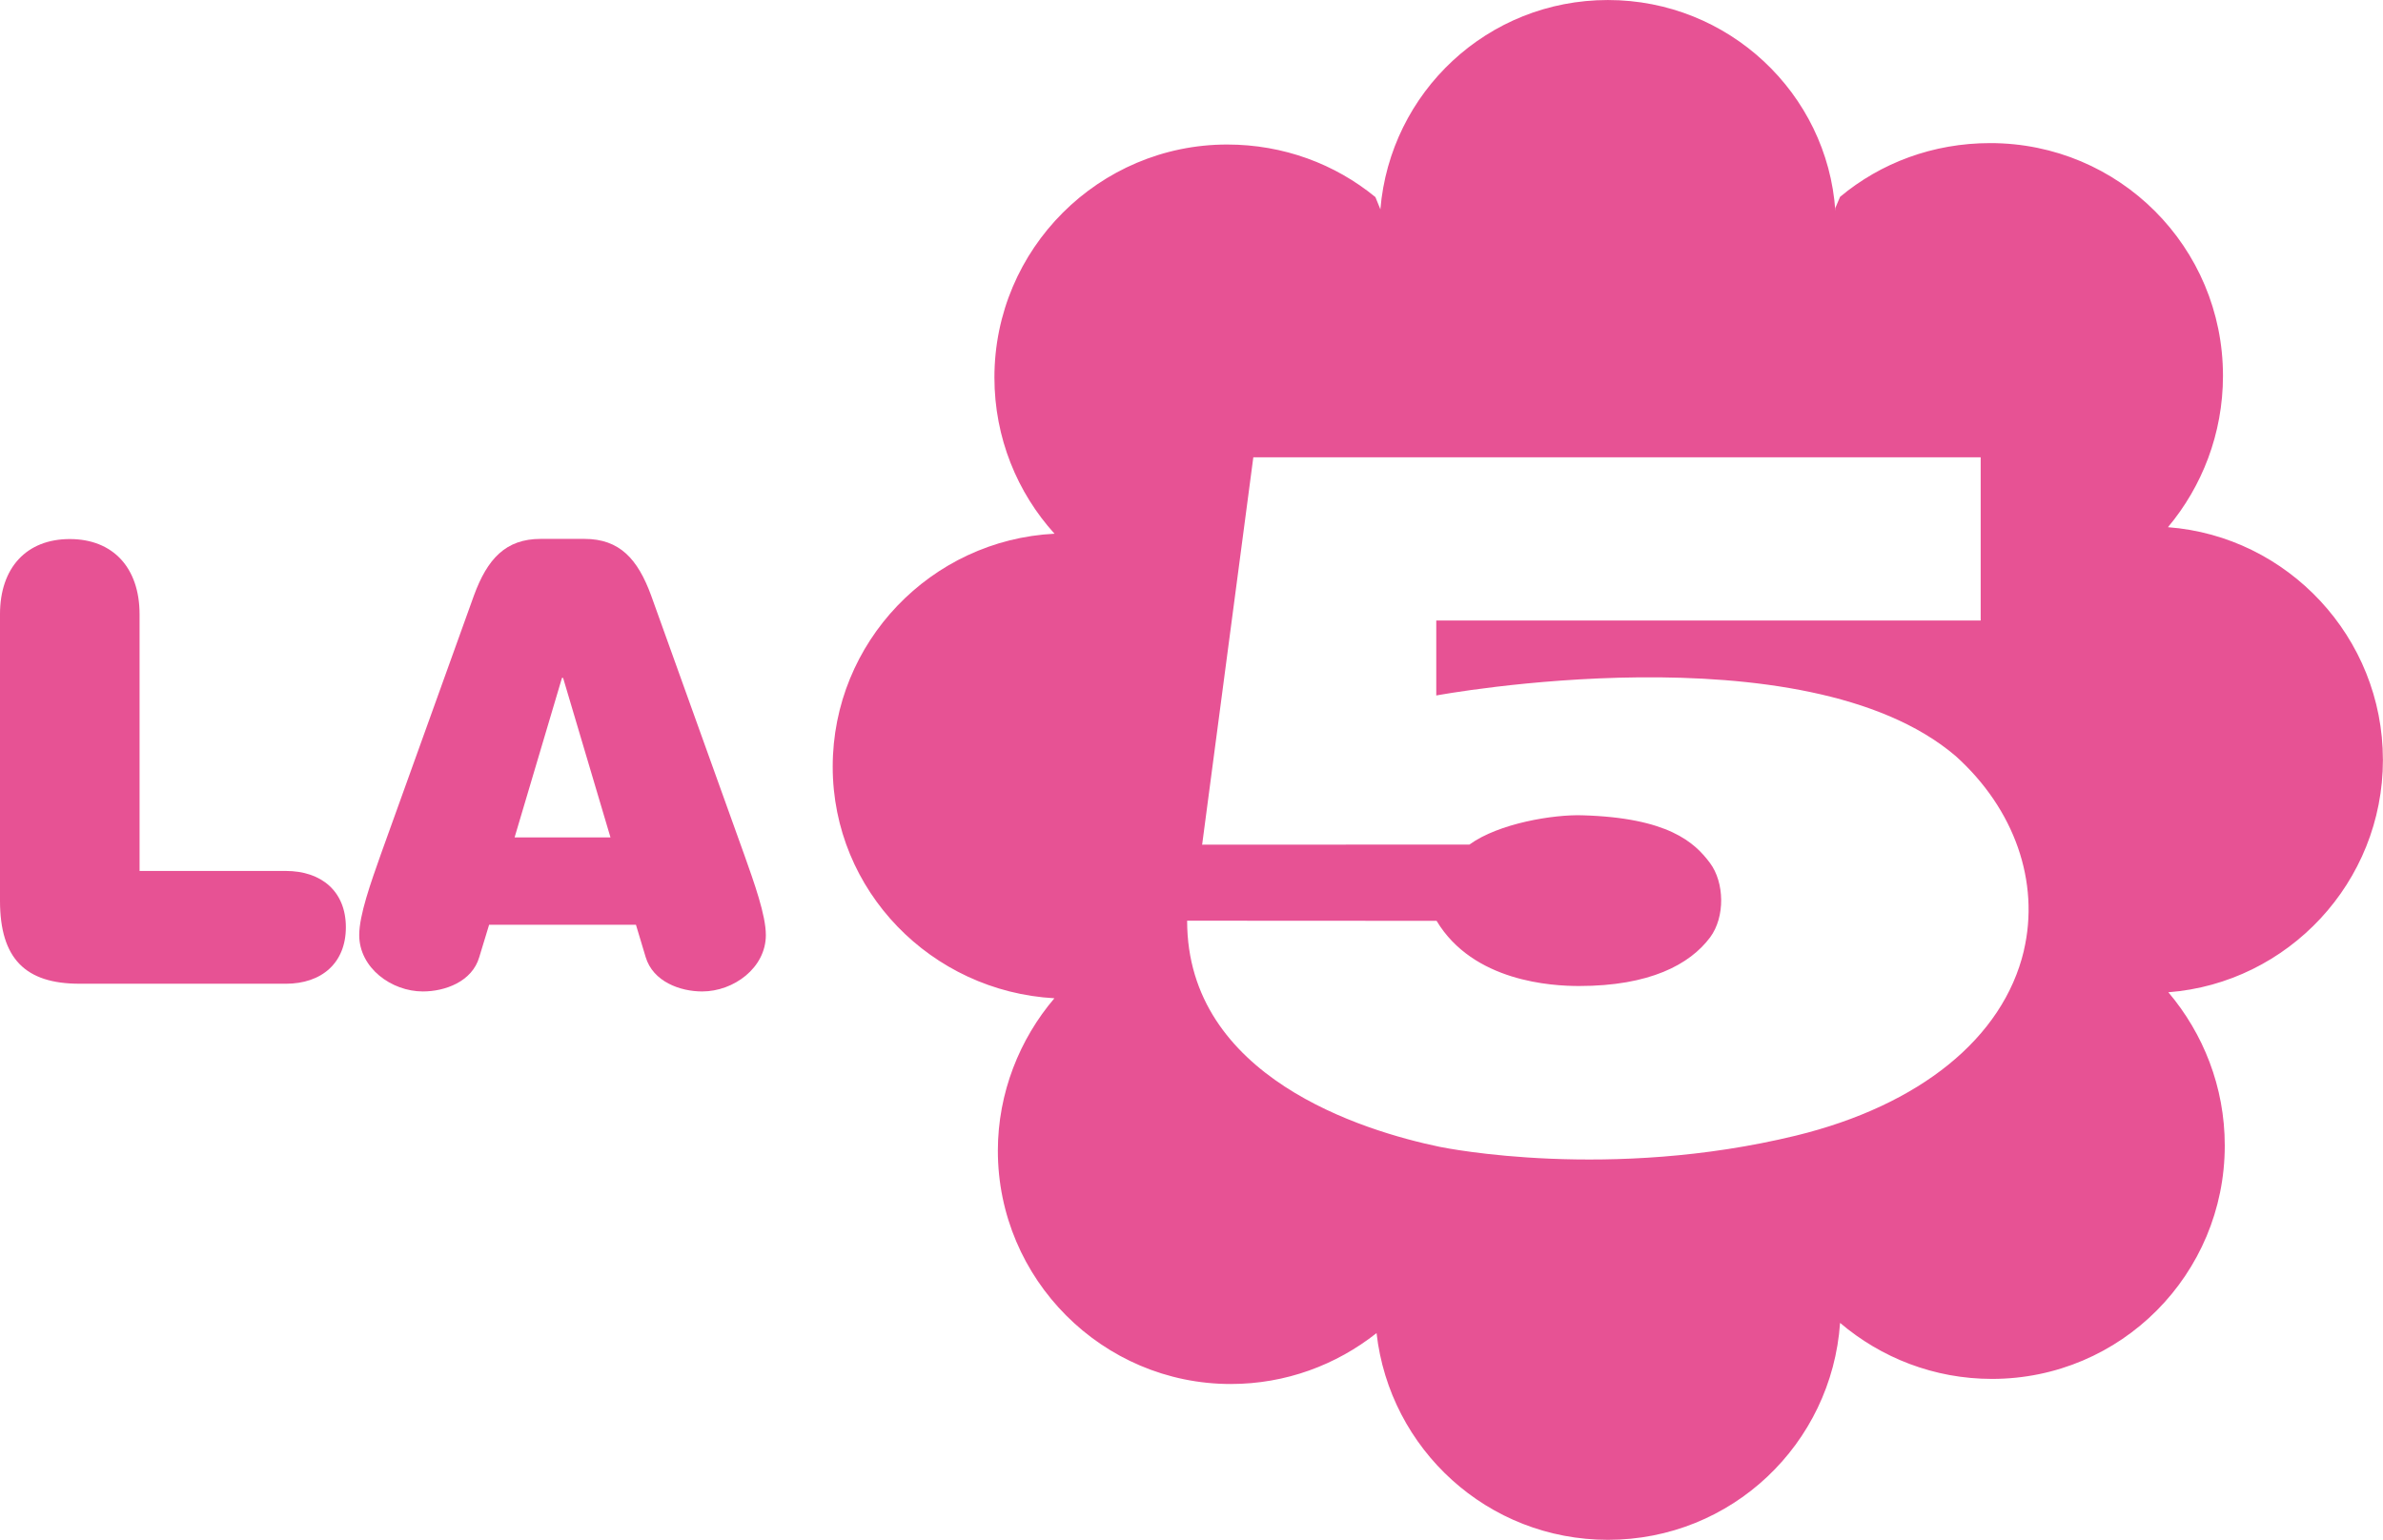
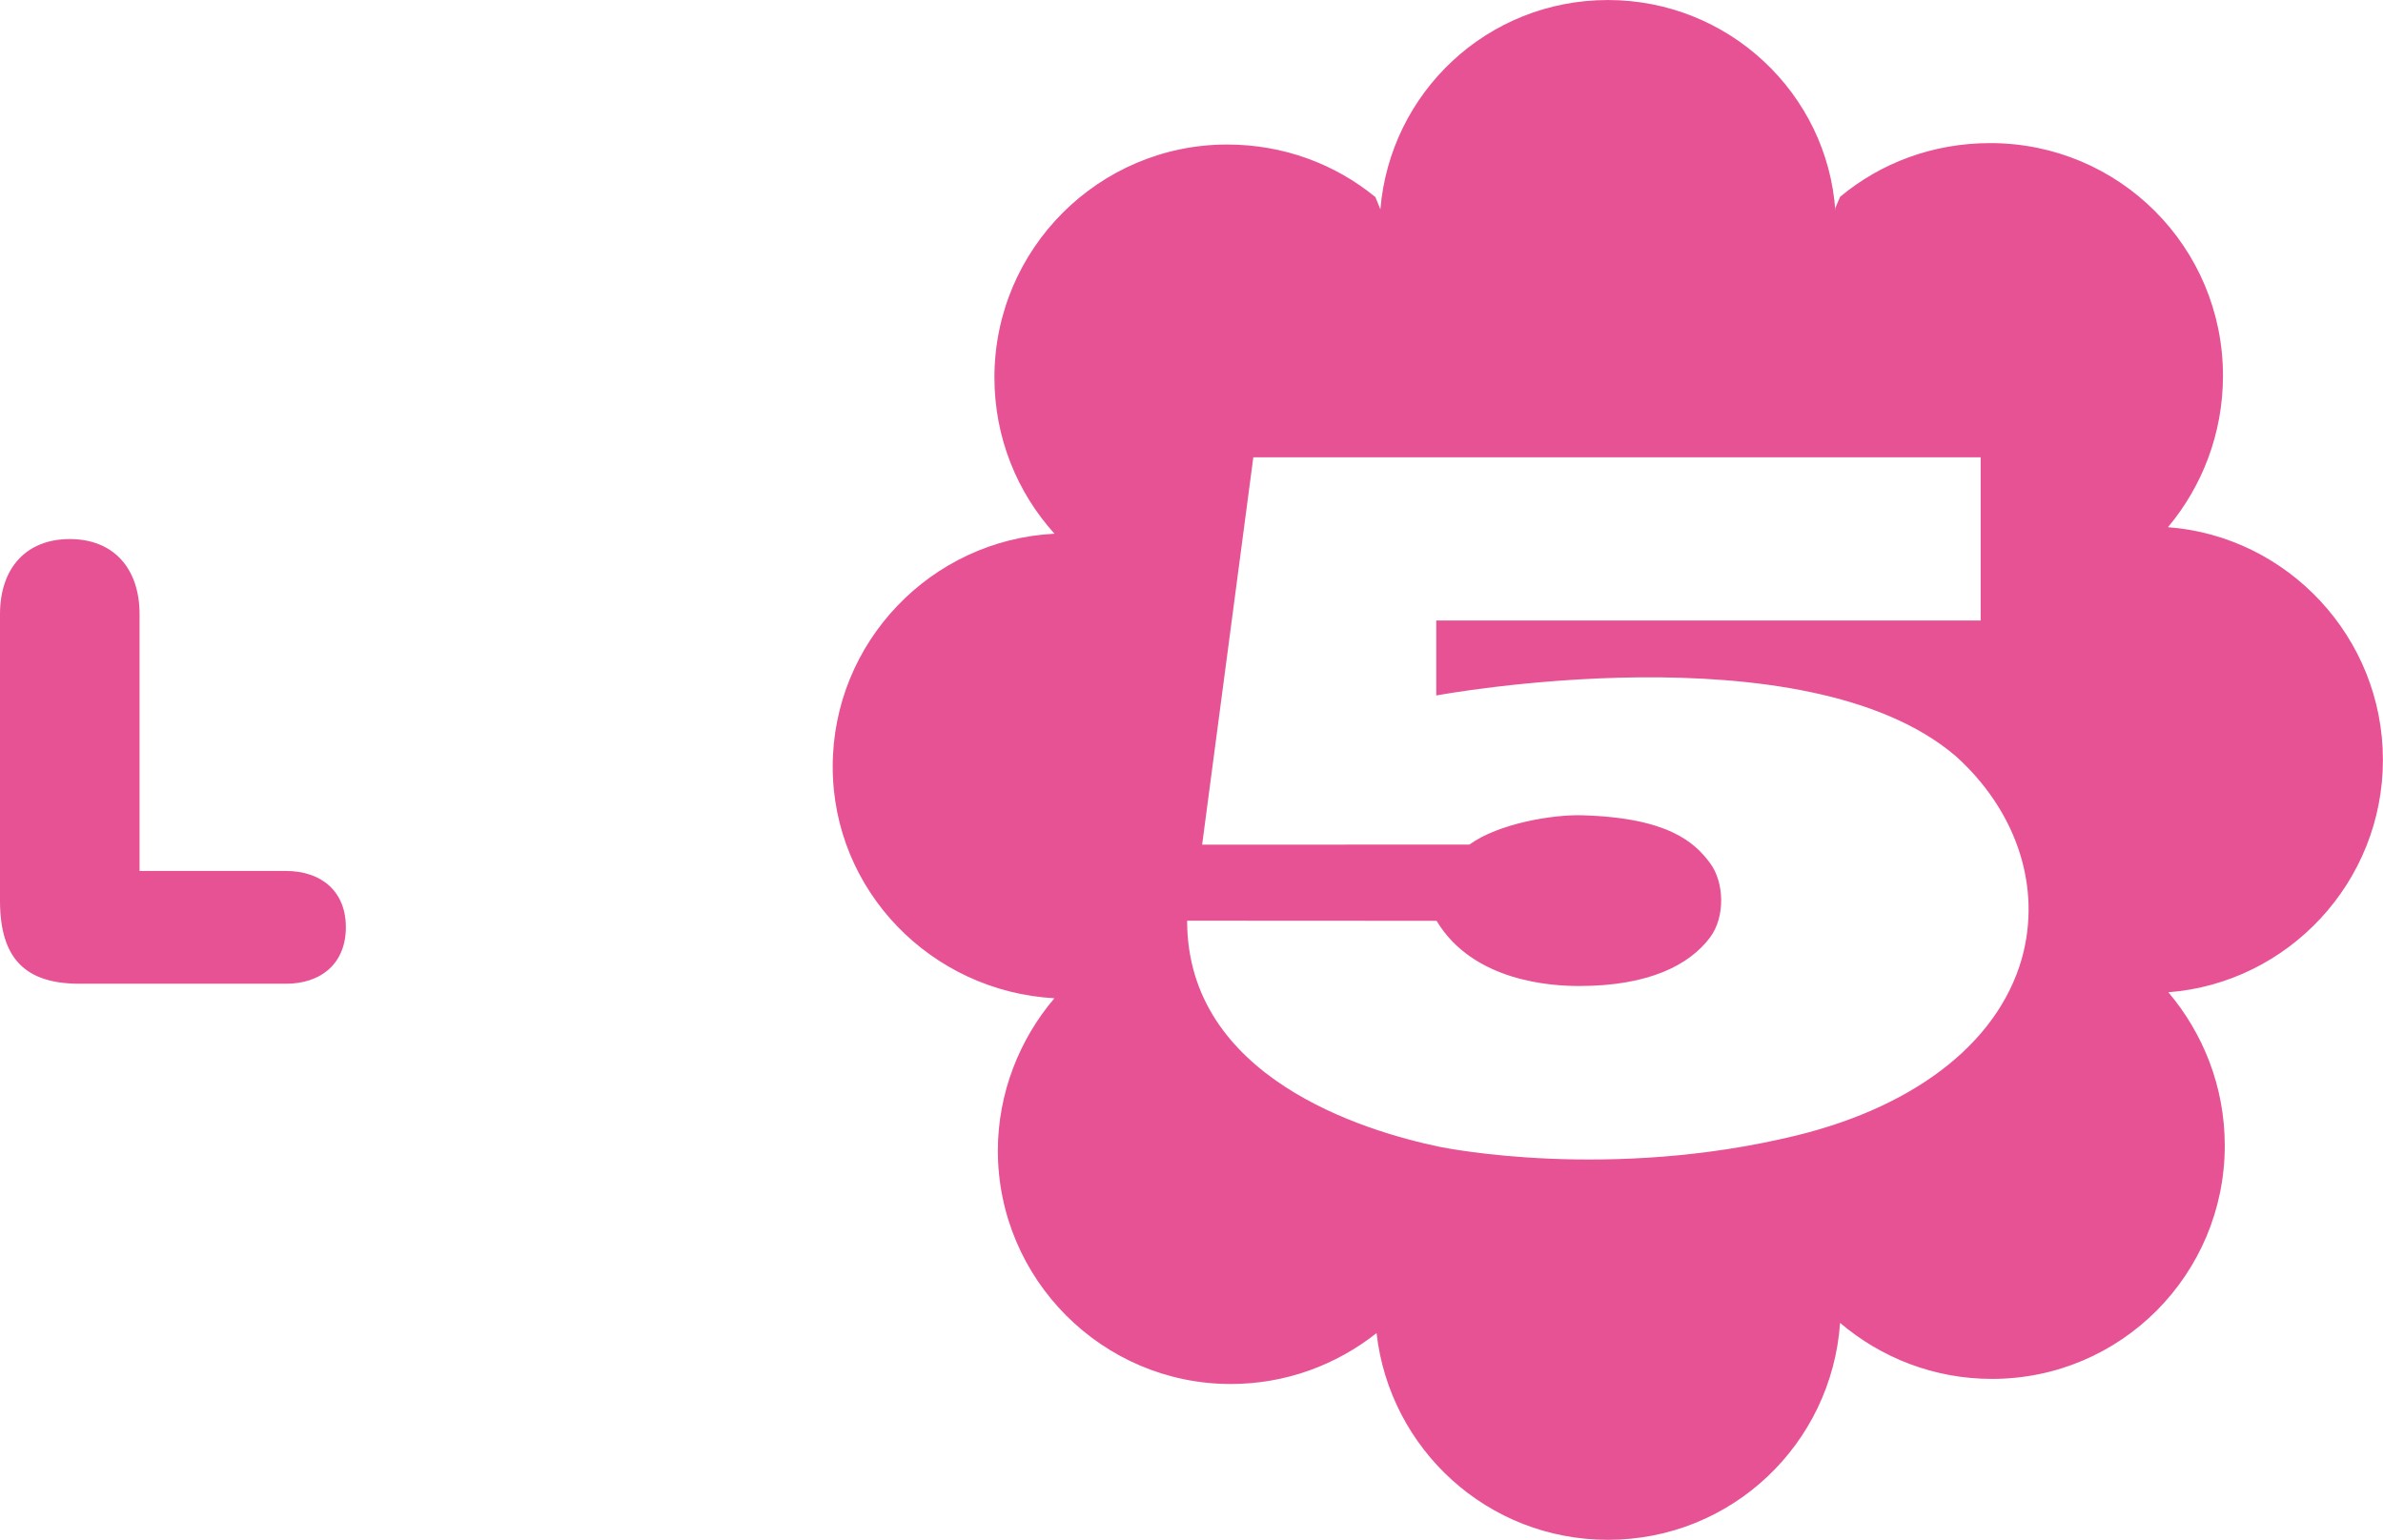
<svg xmlns="http://www.w3.org/2000/svg" height="387.79" width="600" version="1.1" viewBox="0 0 158.75 102.602">
  <g transform="translate(6.895 159.34)" fill="#e75294">
    <path d="m12.141-93.791h-13.743c-3.597 0-5.293-1.663-5.293-5.539v-19.078c0-3.113 1.773-5.013 4.649-5.013 2.867 0 4.649 1.9 4.649 5.013v17.102h9.739c2.384 0 4.004 1.366 4.004 3.749 0 2.392-1.62 3.767-4.004 3.767" />
-     <path d="m27.386-103.54 3.156-10.629h0.076l3.156 10.629zm15.278 1.094-6.184-17.22c-0.891-2.426-2.095-3.766-4.445-3.766h-2.91c-2.341 0-3.554 1.34-4.445 3.766l-6.193 17.22c-0.687 1.943-1.451 4.08-1.451 5.412 0 2.189 2.146 3.758 4.242 3.758 1.459 0 3.283-0.645 3.758-2.299l0.653-2.146h9.781l0.645 2.146c0.492 1.654 2.307 2.299 3.767 2.299 2.095 0 4.242-1.569 4.242-3.758 0-1.332-0.772-3.47-1.459-5.412" />
    <path d="m127.93-95.989c-1.383 5.811-6.922 10.298-15.176 12.317-12.419 3.02-23.294 0.84-23.752 0.747-5.081-1.06-16.813-4.623-16.813-15.066l16.618 0.009c2.443 4.072 7.703 4.343 9.492 4.343 4.691 0 7.372-1.425 8.729-3.24 1.018-1.374 0.95-3.665 0-4.946-1.035-1.4-2.816-3.028-8.525-3.19-1.892-0.059-5.548 0.526-7.508 1.951l-17.806 0.008 3.41-25.814h48.455v10.875h-36.268v4.997s24.516-4.564 34.594 4.029c3.936 3.537 5.624 8.398 4.547 12.979m23.922-12.724c0-8.169-6.354-14.896-14.319-15.498 2.256-2.689 3.665-6.218 3.665-10.086 0-8.576-6.905-15.507-15.507-15.507-3.817 0-7.295 1.323-10.001 3.58l-0.314 0.738v0.204c-0.534-7.847-7.126-14.056-15.151-14.056-8.025 0-14.506 6.15-15.159 13.946l-0.331-0.814c-2.689-2.206-6.125-3.503-9.874-3.503-8.534 0-15.507 6.948-15.507 15.524 0 4.021 1.527 7.677 4.004 10.409-8.229 0.416-14.777 7.228-14.777 15.524 0 8.279 6.574 14.972 14.769 15.431-2.316 2.715-3.767 6.311-3.767 10.154 0 8.576 6.981 15.549 15.515 15.549 3.665 0 7.032-1.272 9.713-3.393 0.874 7.737 7.397 13.776 15.414 13.776 8.245 0 14.905-6.388 15.465-14.455 2.732 2.324 6.261 3.732 10.12 3.732 8.602 0 15.507-6.981 15.507-15.549 0-3.928-1.442-7.473-3.758-10.214 7.974-0.619 14.294-7.329 14.294-15.49" />
  </g>
</svg>